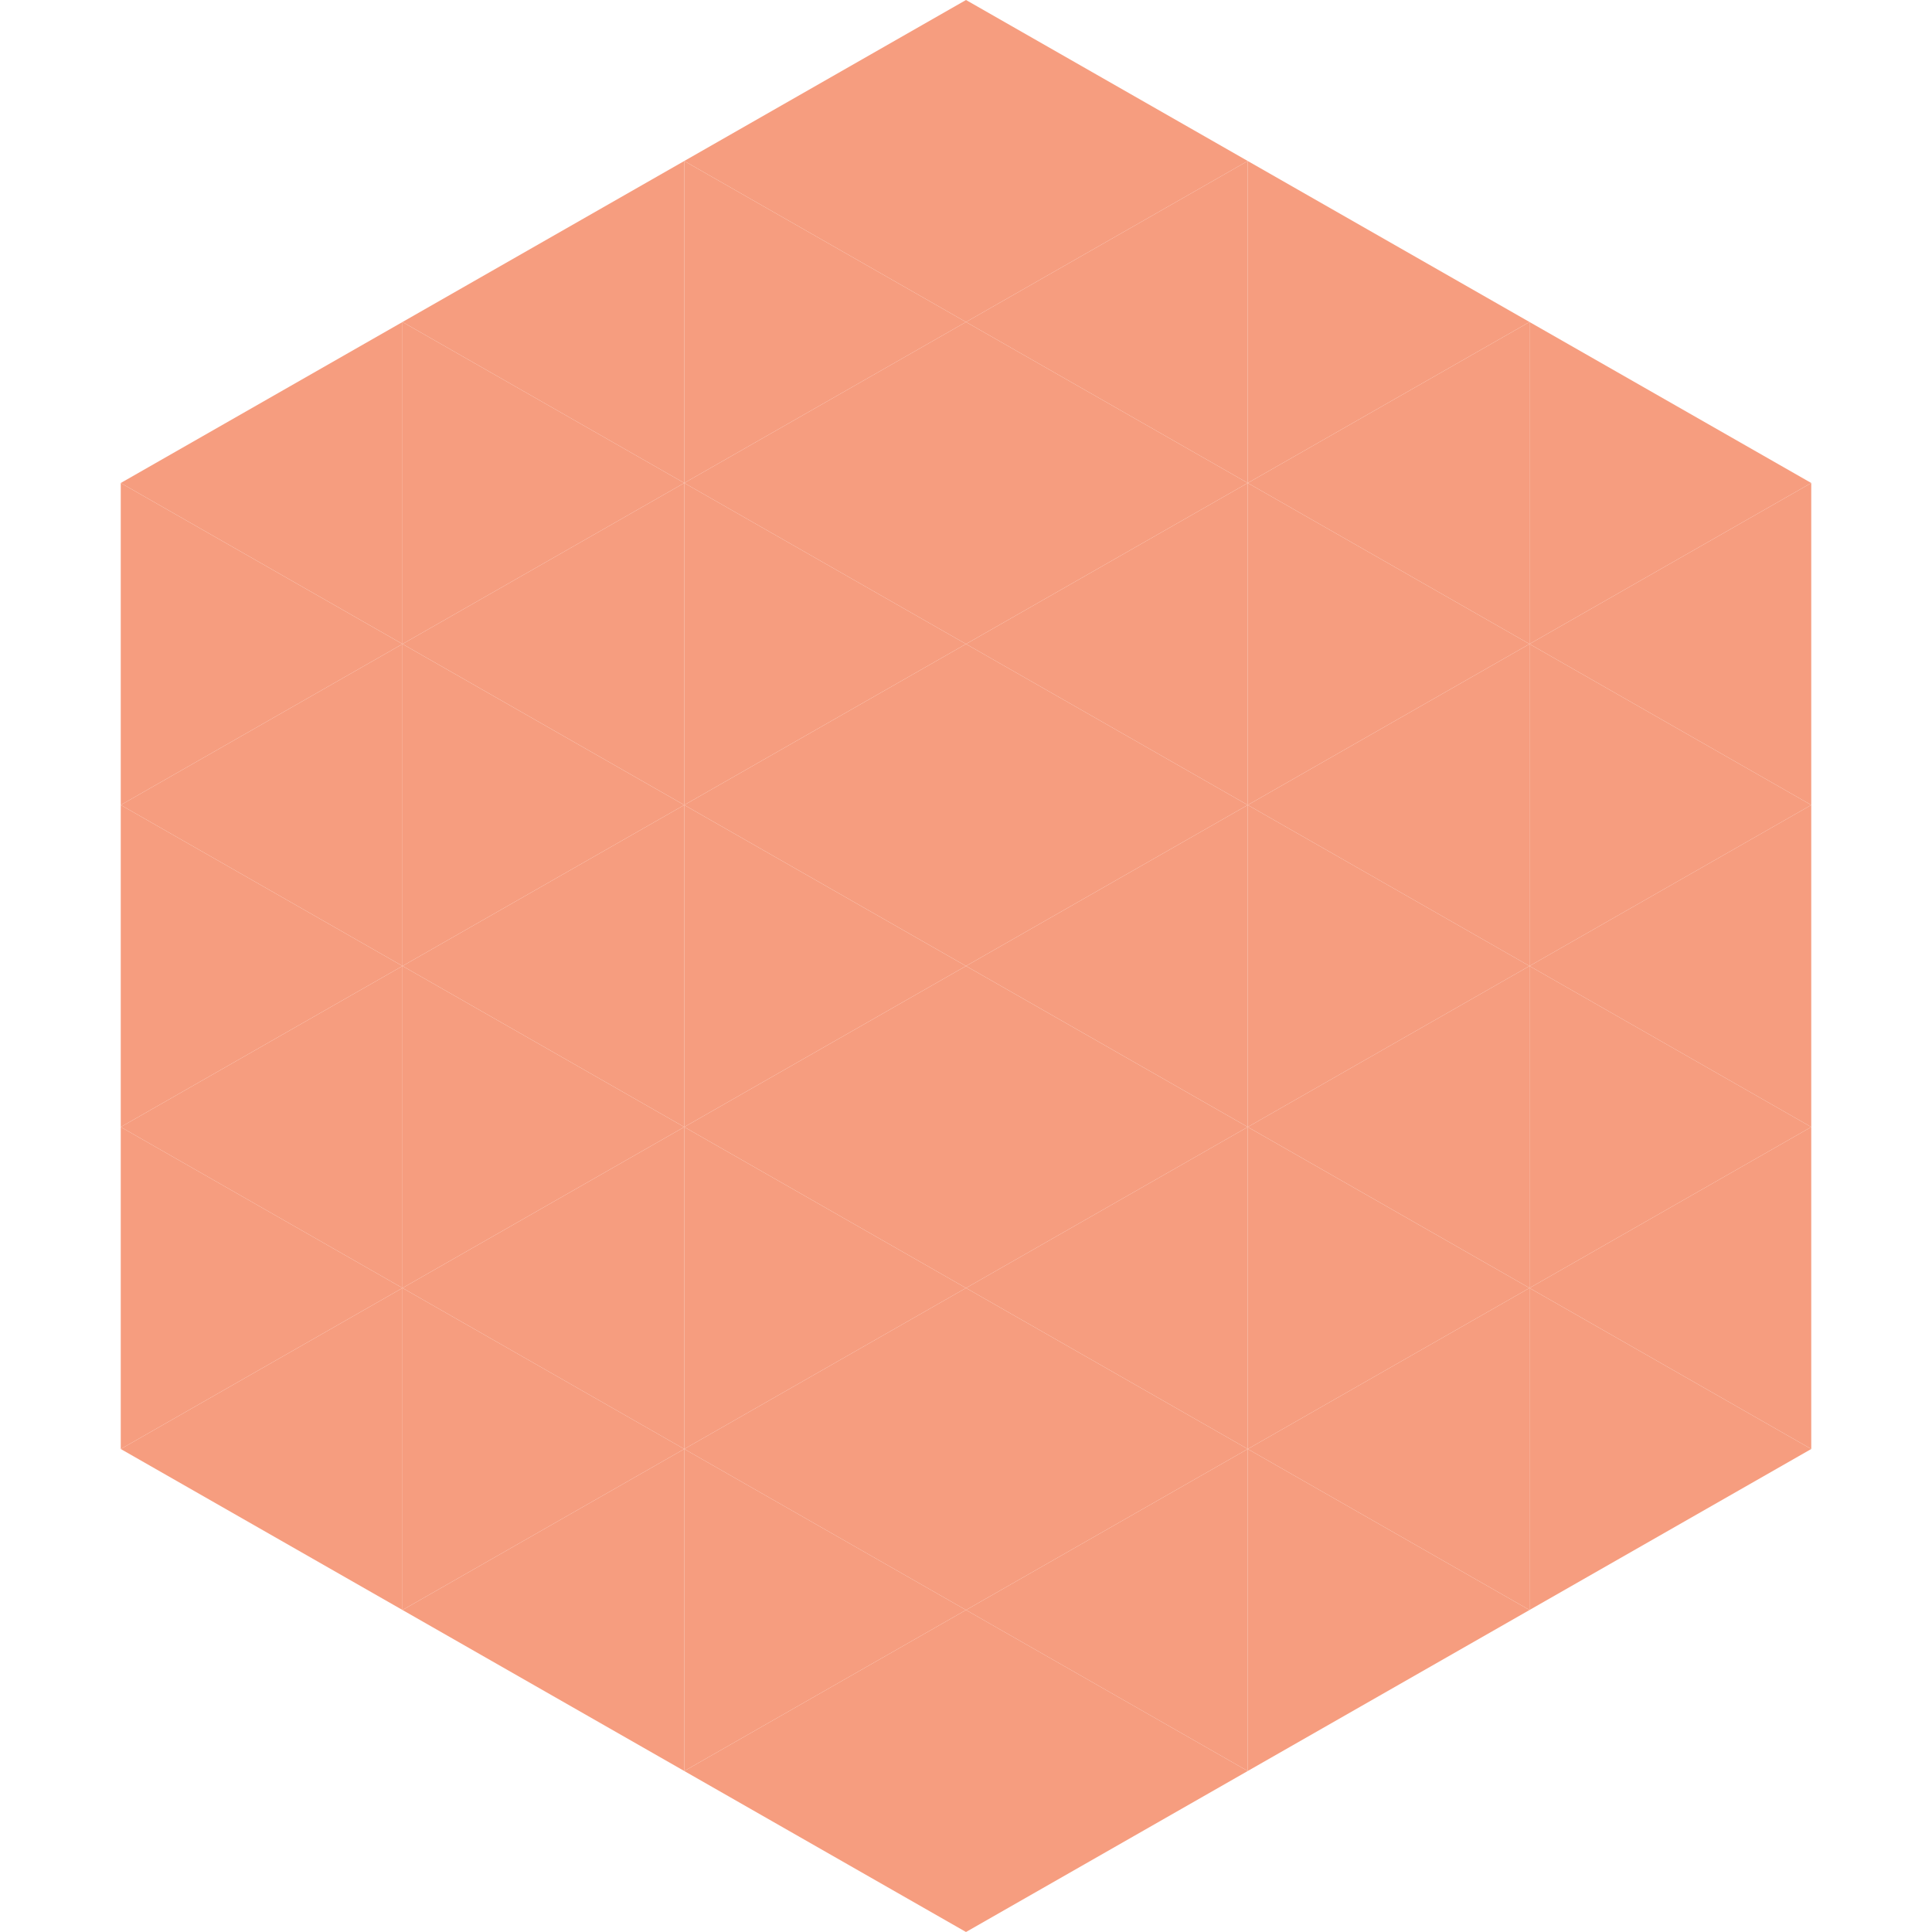
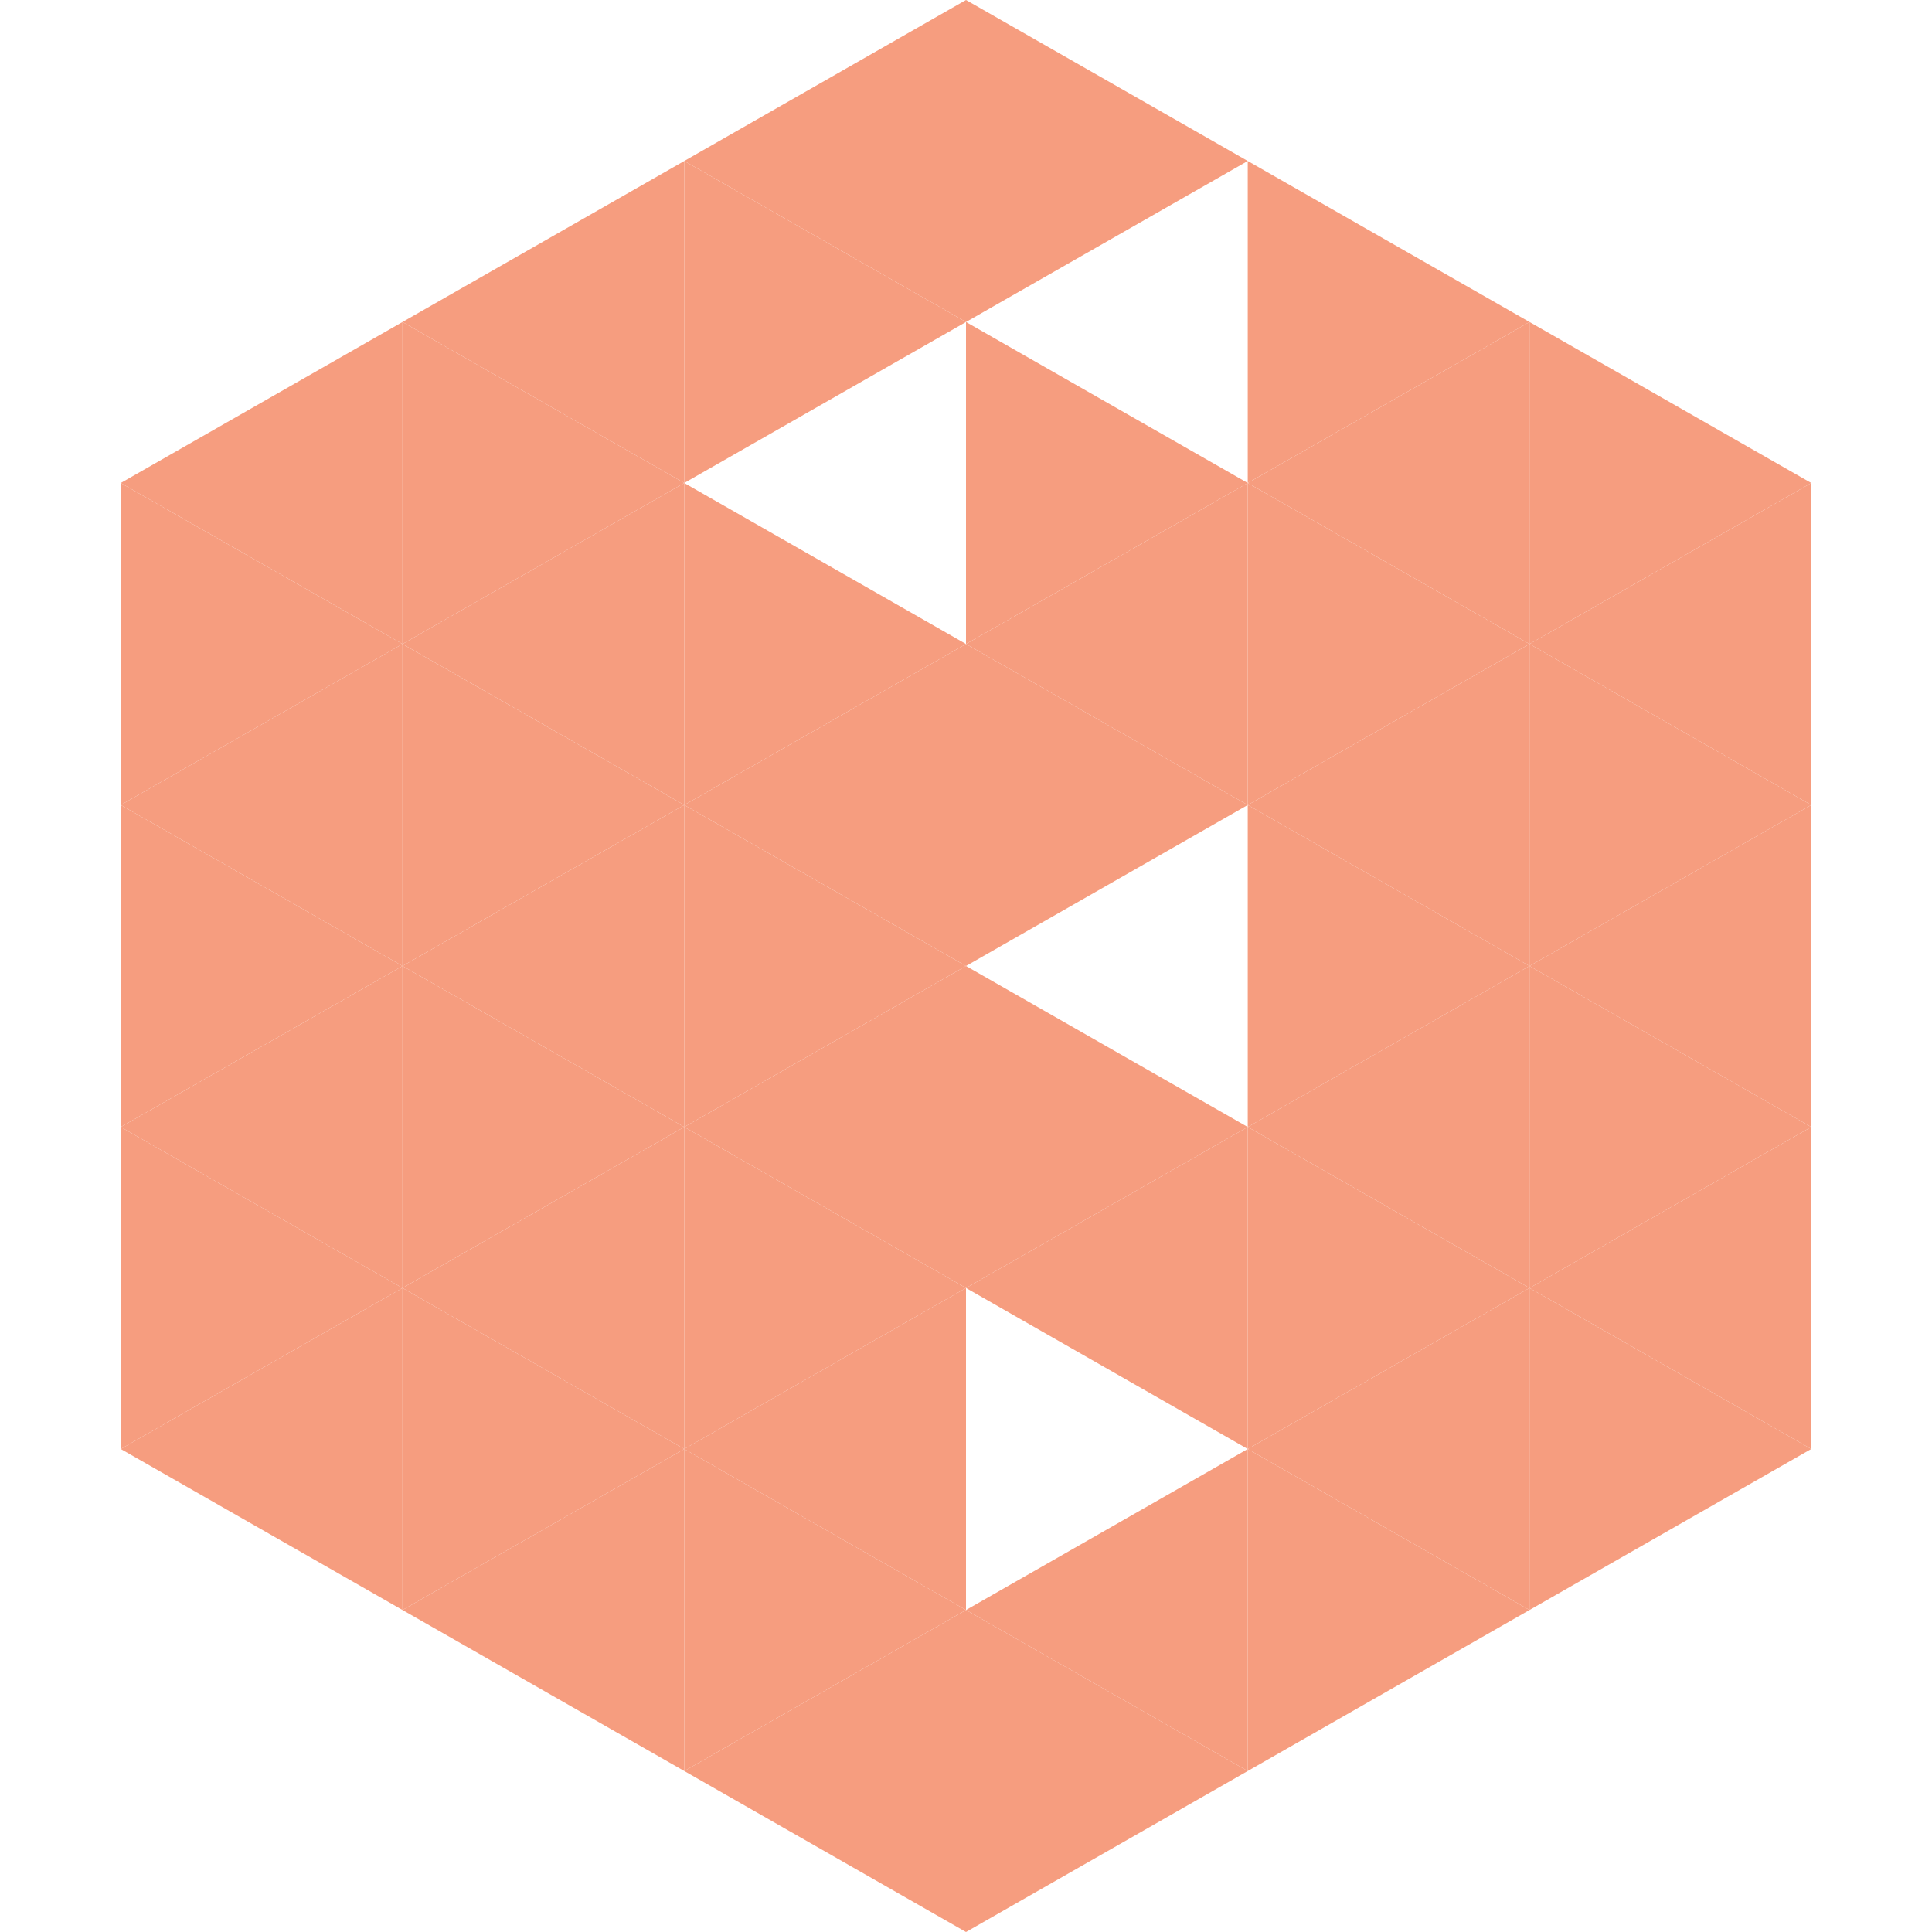
<svg xmlns="http://www.w3.org/2000/svg" width="240" height="240">
  <polygon points="50,40 15,60 50,80" style="fill:rgb(246,157,127)" />
  <polygon points="190,40 225,60 190,80" style="fill:rgb(246,157,127)" />
  <polygon points="15,60 50,80 15,100" style="fill:rgb(246,157,127)" />
  <polygon points="225,60 190,80 225,100" style="fill:rgb(246,157,127)" />
  <polygon points="50,80 15,100 50,120" style="fill:rgb(246,157,127)" />
  <polygon points="190,80 225,100 190,120" style="fill:rgb(246,157,127)" />
  <polygon points="15,100 50,120 15,140" style="fill:rgb(246,157,127)" />
  <polygon points="225,100 190,120 225,140" style="fill:rgb(246,157,127)" />
  <polygon points="50,120 15,140 50,160" style="fill:rgb(246,157,127)" />
  <polygon points="190,120 225,140 190,160" style="fill:rgb(246,157,127)" />
  <polygon points="15,140 50,160 15,180" style="fill:rgb(246,157,127)" />
  <polygon points="225,140 190,160 225,180" style="fill:rgb(246,157,127)" />
  <polygon points="50,160 15,180 50,200" style="fill:rgb(246,157,127)" />
  <polygon points="190,160 225,180 190,200" style="fill:rgb(246,157,127)" />
  <polygon points="15,180 50,200 15,220" style="fill:rgb(255,255,255); fill-opacity:0" />
  <polygon points="225,180 190,200 225,220" style="fill:rgb(255,255,255); fill-opacity:0" />
  <polygon points="50,0 85,20 50,40" style="fill:rgb(255,255,255); fill-opacity:0" />
-   <polygon points="190,0 155,20 190,40" style="fill:rgb(255,255,255); fill-opacity:0" />
  <polygon points="85,20 50,40 85,60" style="fill:rgb(246,157,127)" />
  <polygon points="155,20 190,40 155,60" style="fill:rgb(246,157,127)" />
  <polygon points="50,40 85,60 50,80" style="fill:rgb(246,157,127)" />
  <polygon points="190,40 155,60 190,80" style="fill:rgb(246,157,127)" />
  <polygon points="85,60 50,80 85,100" style="fill:rgb(246,157,127)" />
  <polygon points="155,60 190,80 155,100" style="fill:rgb(246,157,127)" />
  <polygon points="50,80 85,100 50,120" style="fill:rgb(246,157,127)" />
  <polygon points="190,80 155,100 190,120" style="fill:rgb(246,157,127)" />
  <polygon points="85,100 50,120 85,140" style="fill:rgb(246,157,127)" />
  <polygon points="155,100 190,120 155,140" style="fill:rgb(246,157,127)" />
  <polygon points="50,120 85,140 50,160" style="fill:rgb(246,157,127)" />
  <polygon points="190,120 155,140 190,160" style="fill:rgb(246,157,127)" />
  <polygon points="85,140 50,160 85,180" style="fill:rgb(246,157,127)" />
  <polygon points="155,140 190,160 155,180" style="fill:rgb(246,157,127)" />
  <polygon points="50,160 85,180 50,200" style="fill:rgb(246,157,127)" />
  <polygon points="190,160 155,180 190,200" style="fill:rgb(246,157,127)" />
  <polygon points="85,180 50,200 85,220" style="fill:rgb(246,157,127)" />
  <polygon points="155,180 190,200 155,220" style="fill:rgb(246,157,127)" />
  <polygon points="120,0 85,20 120,40" style="fill:rgb(246,157,127)" />
  <polygon points="120,0 155,20 120,40" style="fill:rgb(246,157,127)" />
  <polygon points="85,20 120,40 85,60" style="fill:rgb(246,157,127)" />
-   <polygon points="155,20 120,40 155,60" style="fill:rgb(246,157,127)" />
-   <polygon points="120,40 85,60 120,80" style="fill:rgb(246,157,127)" />
  <polygon points="120,40 155,60 120,80" style="fill:rgb(246,157,127)" />
  <polygon points="85,60 120,80 85,100" style="fill:rgb(246,157,127)" />
  <polygon points="155,60 120,80 155,100" style="fill:rgb(246,157,127)" />
  <polygon points="120,80 85,100 120,120" style="fill:rgb(246,157,127)" />
  <polygon points="120,80 155,100 120,120" style="fill:rgb(246,157,127)" />
  <polygon points="85,100 120,120 85,140" style="fill:rgb(246,157,127)" />
-   <polygon points="155,100 120,120 155,140" style="fill:rgb(246,157,127)" />
  <polygon points="120,120 85,140 120,160" style="fill:rgb(246,157,127)" />
  <polygon points="120,120 155,140 120,160" style="fill:rgb(246,157,127)" />
  <polygon points="85,140 120,160 85,180" style="fill:rgb(246,157,127)" />
  <polygon points="155,140 120,160 155,180" style="fill:rgb(246,157,127)" />
  <polygon points="120,160 85,180 120,200" style="fill:rgb(246,157,127)" />
-   <polygon points="120,160 155,180 120,200" style="fill:rgb(246,157,127)" />
  <polygon points="85,180 120,200 85,220" style="fill:rgb(246,157,127)" />
  <polygon points="155,180 120,200 155,220" style="fill:rgb(246,157,127)" />
  <polygon points="120,200 85,220 120,240" style="fill:rgb(246,157,127)" />
  <polygon points="120,200 155,220 120,240" style="fill:rgb(246,157,127)" />
  <polygon points="85,220 120,240 85,260" style="fill:rgb(255,255,255); fill-opacity:0" />
  <polygon points="155,220 120,240 155,260" style="fill:rgb(255,255,255); fill-opacity:0" />
</svg>